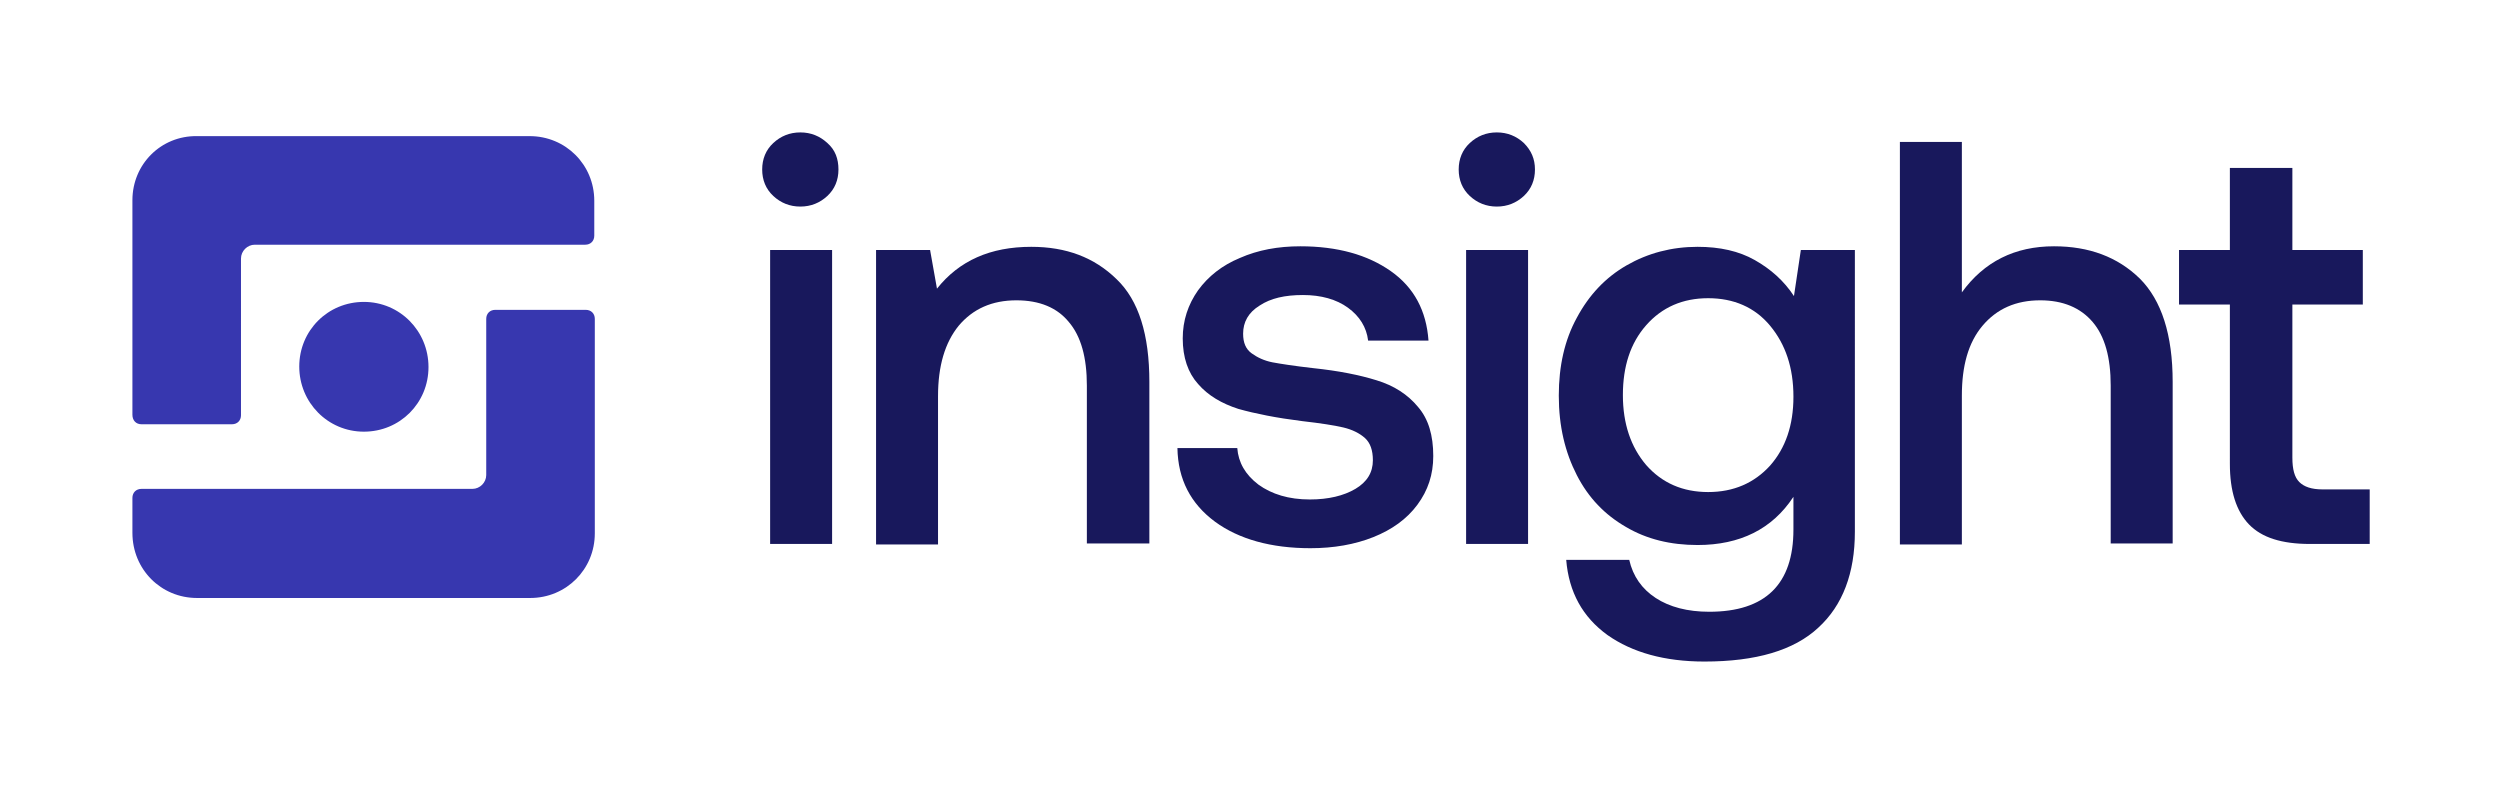
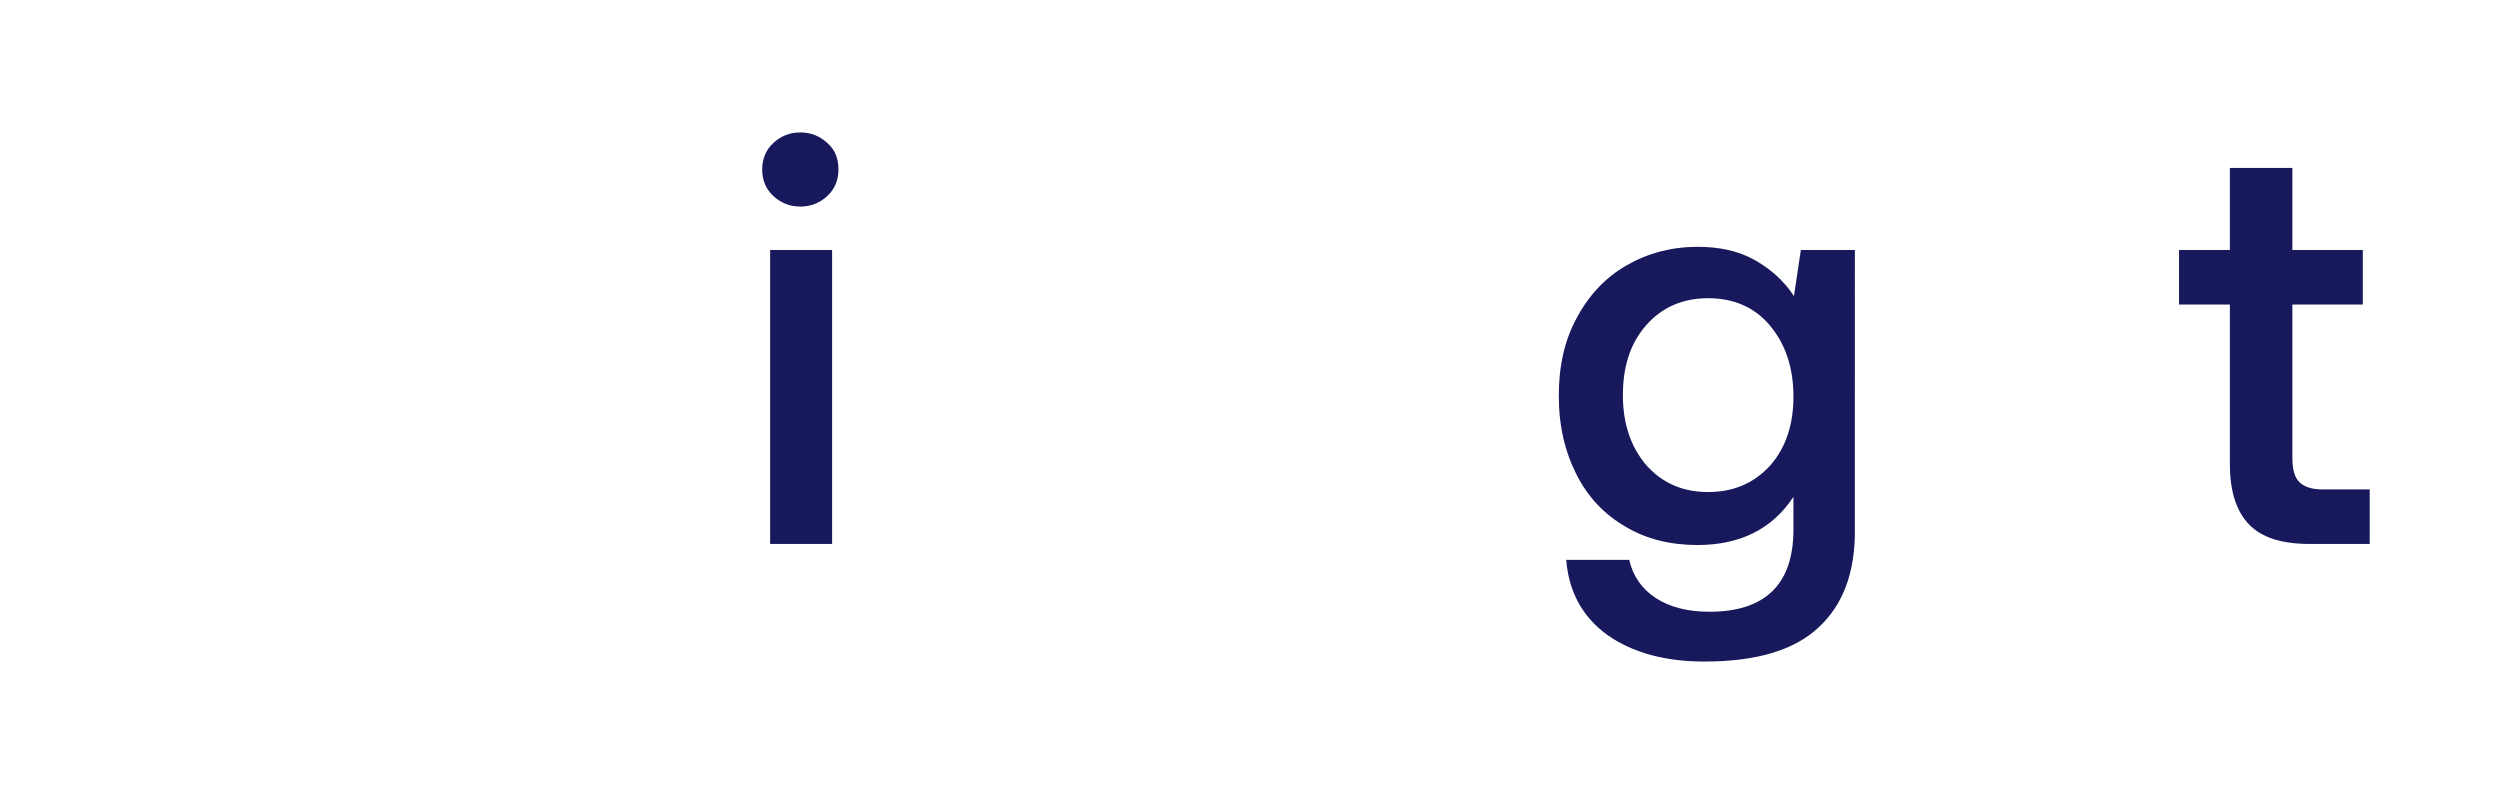
<svg xmlns="http://www.w3.org/2000/svg" version="1.1" x="0px" y="0px" viewBox="0 0 472 150" style="enable-background:new 0 0 472 150;" xml:space="preserve">
  <style type="text/css">
	.st0{fill:#3737AF;}
	.st1{fill:#18185C;}
</style>
  <g id="Layer_1">
</g>
  <g id="Layer_2">
    <g>
-       <path class="st0" d="M26.7,80.1h17.1c1,0,1.7-0.7,1.7-1.7V48.8c0-1.4,1.2-2.6,2.6-2.6h62.4c1,0,1.7-0.7,1.7-1.7v-6.6    c0-6.8-5.4-12.2-12.2-12.2H37.2C30.4,25.6,25,31,25,37.8v40.5C25,79.4,25.7,80.1,26.7,80.1z M68.7,81.5c6.8,0,12.2-5.4,12.2-12.2    S75.5,57,68.7,57c-6.8,0-12.2,5.4-12.2,12.2S61.9,81.5,68.7,81.5z M37.2,112.9h62.9c6.8,0,12.2-5.4,12.2-12.2V60.2    c0-1-0.7-1.7-1.7-1.7H93.5c-1,0-1.7,0.7-1.7,1.7v29.5c0,1.4-1.2,2.6-2.6,2.6H26.7c-1,0-1.7,0.7-1.7,1.7v6.6    C25,107.5,30.4,112.9,37.2,112.9z" />
      <g>
        <path class="st1" d="M158.3,32c0,2-0.7,3.7-2.1,5c-1.4,1.3-3.1,2-5.1,2s-3.7-0.7-5.1-2c-1.4-1.3-2.1-3-2.1-5c0-2,0.7-3.7,2.1-5     c1.4-1.3,3.1-2,5.1-2s3.7,0.7,5.1,2C157.7,28.3,158.3,30,158.3,32z M157.1,47.2v55.5h-11.7V47.2H157.1z" />
-         <path class="st1" d="M217,72.1v30.5h-11.8V72.8c0-5.3-1.1-9.3-3.4-12c-2.2-2.7-5.5-4.1-9.9-4.1c-4.6,0-8.2,1.6-10.9,4.8     c-2.6,3.2-3.9,7.6-3.9,13.3v28h-11.7V47.2h10.2l1.3,7.3c4.2-5.3,10.1-7.9,17.8-7.9c6.6,0,11.9,2,16.1,6.1     C215,56.7,217,63.2,217,72.1z" />
-         <path class="st1" d="M237.6,91.5c2.5,1.8,5.7,2.8,9.7,2.8c3.5,0,6.4-0.7,8.6-2c2.2-1.3,3.3-3.1,3.3-5.4c0-1.9-0.5-3.3-1.5-4.2     s-2.4-1.6-4.1-2c-1.7-0.4-4.3-0.8-7.8-1.2c-4.8-0.6-8.8-1.4-12-2.3c-3.1-1-5.7-2.5-7.6-4.7c-1.9-2.1-2.9-5-2.9-8.6     c0-3.4,1-6.4,2.9-9.1c1.9-2.6,4.5-4.7,7.9-6.1c3.4-1.5,7.2-2.2,11.4-2.2c7,0,12.7,1.6,17.1,4.7c4.4,3.1,6.7,7.5,7.1,13.1h-11.4     c-0.3-2.5-1.6-4.6-3.8-6.2c-2.2-1.6-5.1-2.4-8.5-2.4c-3.4,0-6.1,0.6-8.2,2c-2.1,1.3-3.1,3.1-3.1,5.3c0,1.7,0.5,2.9,1.6,3.7     s2.4,1.4,3.9,1.7c1.6,0.3,4.2,0.7,7.7,1.1c4.8,0.5,8.8,1.3,12,2.3c3.3,1,5.9,2.7,7.8,5c2,2.3,2.9,5.4,2.9,9.3c0,3.5-1,6.5-3,9.2     s-4.8,4.7-8.3,6.1c-3.5,1.4-7.5,2.1-11.9,2.1c-7.4,0-13.5-1.7-18-5c-4.6-3.4-7-8-7.1-13.9h11.3C233.8,87.3,235.1,89.6,237.6,91.5     z" />
-         <path class="st1" d="M289.8,32c0,2-0.7,3.7-2.1,5c-1.4,1.3-3.1,2-5.1,2c-2,0-3.7-0.7-5.1-2c-1.4-1.3-2.1-3-2.1-5     c0-2,0.7-3.7,2.1-5c1.4-1.3,3.1-2,5.1-2c2,0,3.7,0.7,5.1,2C289.1,28.4,289.8,30,289.8,32z M288.5,47.2v55.5h-11.7V47.2H288.5z" />
        <path class="st1" d="M350.2,100.4c0,7.8-2.3,13.9-6.9,18.1c-4.6,4.3-11.8,6.4-21.5,6.4c-7.5,0-13.6-1.7-18.3-5     c-4.7-3.4-7.3-8.1-7.8-14.2h11.9c0.7,3.1,2.4,5.5,5,7.2c2.6,1.7,6,2.6,10.1,2.6c10.6,0,15.9-5.2,15.9-15.5v-6.2     c-4,6.1-10.1,9.1-18.1,9.1c-5.1,0-9.6-1.1-13.5-3.4c-4-2.3-7.1-5.5-9.3-9.8s-3.4-9.2-3.4-15c0-5.6,1.1-10.5,3.4-14.7     c2.3-4.3,5.4-7.6,9.4-9.9c4-2.3,8.5-3.5,13.4-3.5c4.2,0,7.8,0.8,10.8,2.5s5.5,3.9,7.4,6.8l1.3-8.7h10.2L350.2,100.4L350.2,100.4z      M338.6,74.9c0-5.5-1.5-9.9-4.4-13.4s-6.9-5.2-11.7-5.2c-4.8,0-8.7,1.7-11.7,5.1c-3,3.4-4.4,7.8-4.4,13.2c0,5.4,1.5,9.8,4.4,13.2     c3,3.4,6.9,5.1,11.7,5.1c4.8,0,8.7-1.7,11.7-5C337.1,84.6,338.6,80.3,338.6,74.9z" />
-         <path class="st1" d="M410.2,72.1v30.5h-11.7V72.8c0-5.3-1.1-9.3-3.4-12c-2.3-2.7-5.6-4.1-9.9-4.1c-4.6,0-8.2,1.6-10.9,4.8     s-3.9,7.6-3.9,13.2v28.1h-11.7V26.8h11.7v28.4c4.2-5.8,10-8.7,17.4-8.7c6.6,0,12,2,16.2,6.1C408.1,56.7,410.2,63.2,410.2,72.1z" />
        <path class="st1" d="M411.4,57.5V47.2h9.6V31.7h11.8v15.5h13.3v10.3h-13.3v28.9c0,2.2,0.4,3.7,1.3,4.6c0.9,0.9,2.3,1.4,4.4,1.4     h8.9v10.3h-11.3c-5.3,0-9.1-1.2-11.5-3.7c-2.4-2.5-3.6-6.3-3.6-11.4V57.5H411.4z" />
      </g>
    </g>
  </g>
</svg>